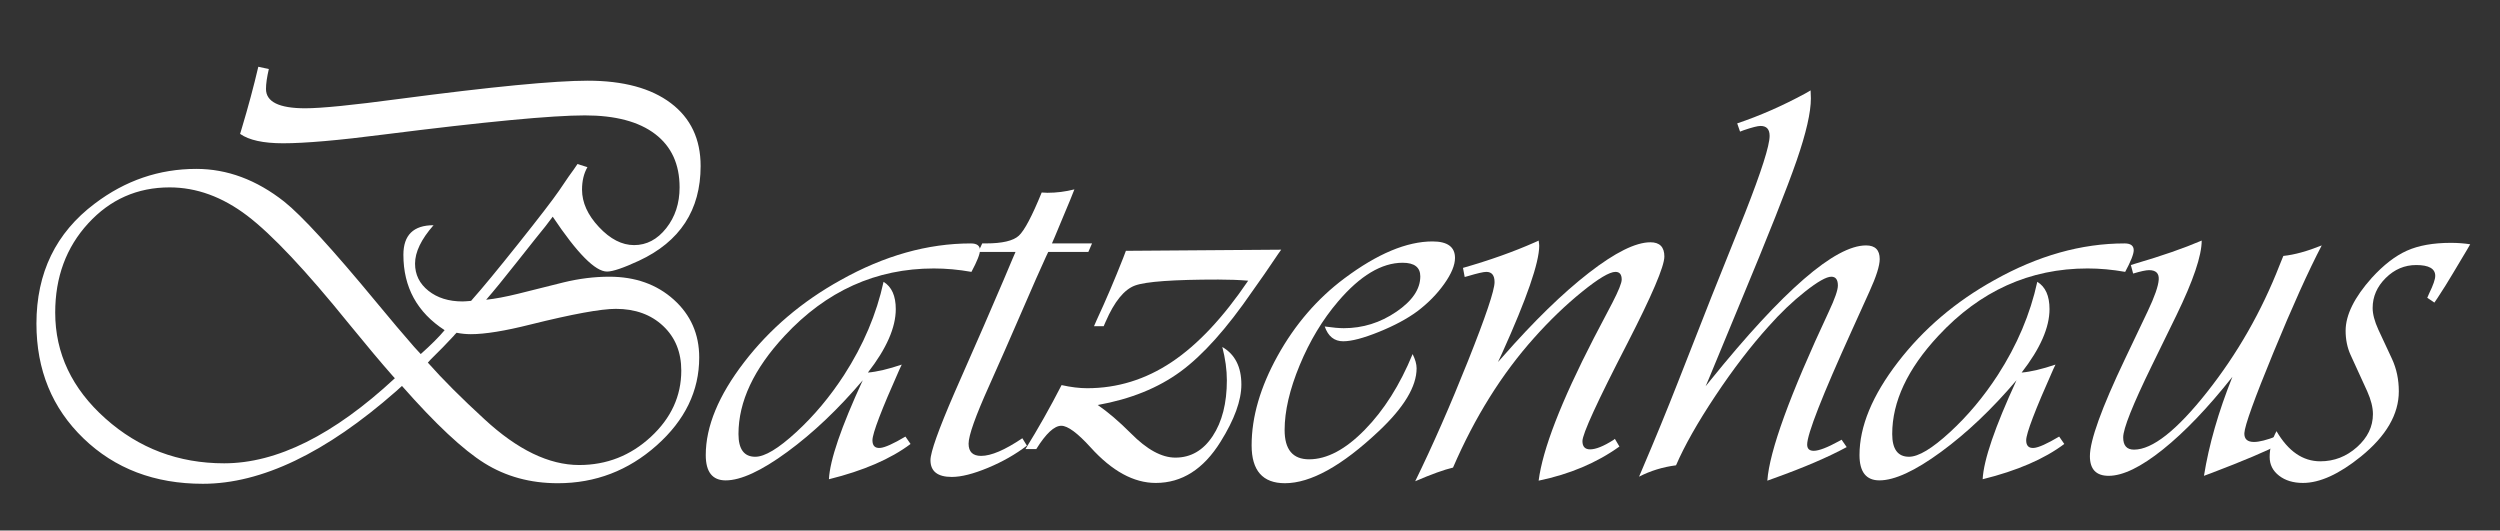
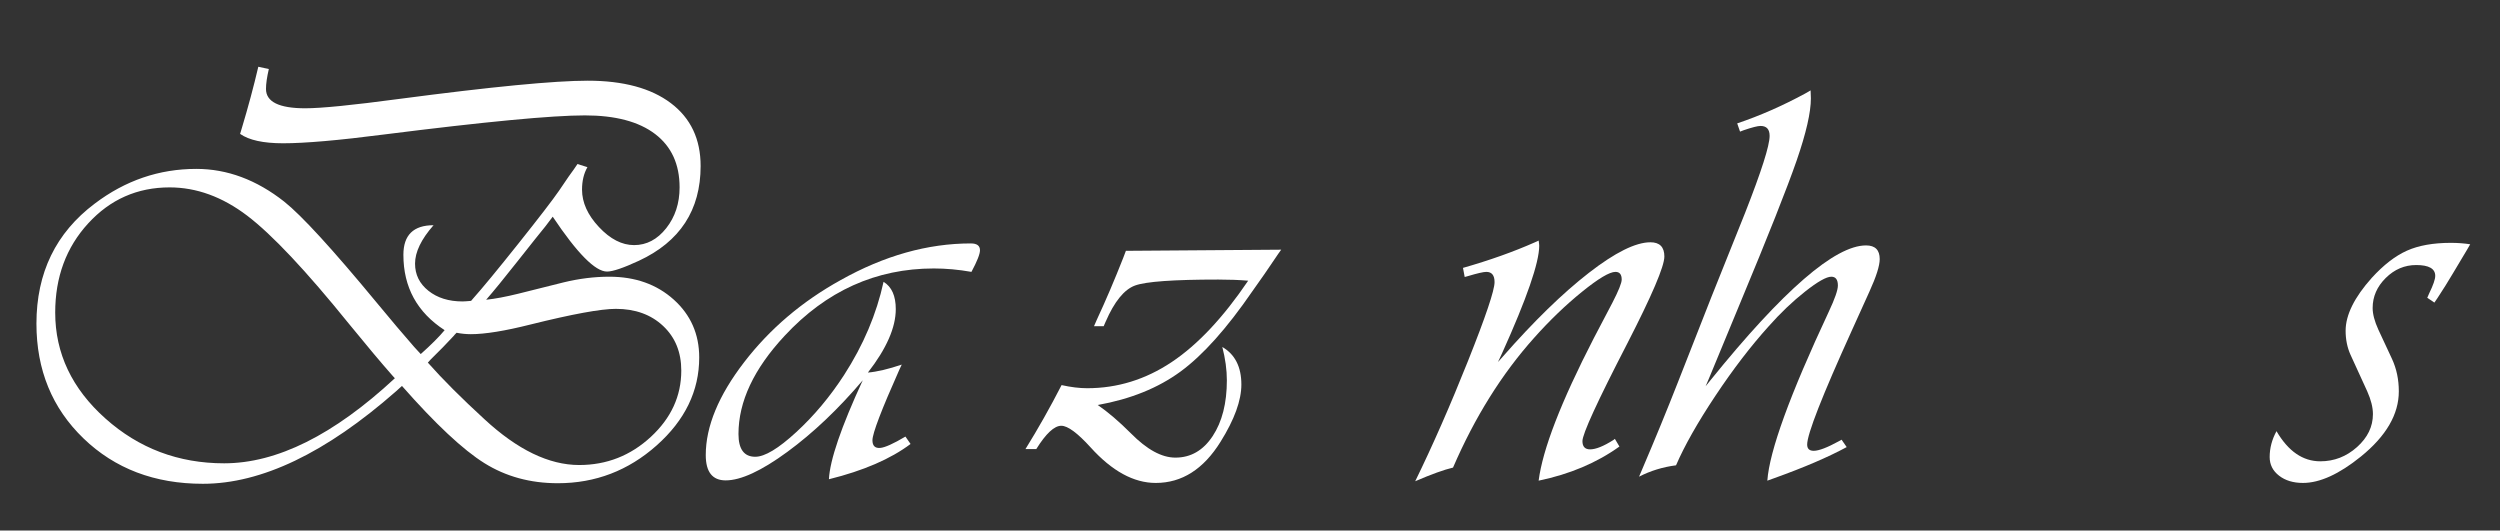
<svg xmlns="http://www.w3.org/2000/svg" version="1.1" id="레이어_1" x="0px" y="0px" width="259.168px" height="55px" viewBox="0 0 259.168 55" enable-background="new 0 0 259.168 55" xml:space="preserve">
  <rect x="0" y="0" width="259.168" height="55" fill="#333333" stroke="none" />
  <g>
    <g>
      <path fill="#FFFFFF" d="M57.299,22.463c-0.394,0.55-1.003,1.327-1.829,2.33c-0.394,0.492-0.993,1.249-1.799,2.271    c-1.396,1.769-2.487,3.106-3.273,4.01c0.924-0.098,2.024-0.304,3.303-0.619l4.718-1.18c1.612-0.393,3.195-0.589,4.748-0.589    c2.693,0,4.919,0.792,6.679,2.374c1.759,1.583,2.64,3.583,2.64,6.001c0,3.46-1.47,6.498-4.409,9.112    c-2.939,2.615-6.355,3.922-10.247,3.922c-2.851,0-5.387-0.693-7.608-2.079C48,46.629,45.149,43.96,41.67,40.009l-0.62,0.561    c-7.274,6.389-13.948,9.583-20.022,9.583c-4.994,0-9.117-1.567-12.371-4.703s-4.88-7.102-4.88-11.899    c0-5.268,2.015-9.417,6.045-12.444c3.165-2.398,6.674-3.598,10.527-3.598c3.204,0,6.241,1.131,9.112,3.391    c1.809,1.435,5.003,4.924,9.584,10.468c1.494,1.809,2.791,3.342,3.893,4.6l0.678,0.737c1.081-0.963,1.906-1.789,2.477-2.477    c-2.851-1.848-4.275-4.453-4.275-7.814c0-2.044,1.042-3.066,3.125-3.066c-1.278,1.455-1.917,2.782-1.917,3.98    c0,1.141,0.461,2.079,1.386,2.816c0.924,0.737,2.104,1.106,3.539,1.106c0.157,0,0.452-0.02,0.885-0.059l0.177-0.207    c0.983-1.101,2.556-3.008,4.718-5.721s3.568-4.541,4.217-5.485l1.003-1.475l0.531-0.737c0.078-0.098,0.206-0.285,0.383-0.561    l1.032,0.324c-0.374,0.649-0.56,1.426-0.56,2.33c0,1.337,0.584,2.63,1.754,3.878c1.169,1.249,2.384,1.873,3.642,1.873    c1.297,0,2.408-0.584,3.332-1.754c0.924-1.169,1.386-2.581,1.386-4.232c0-2.398-0.846-4.241-2.536-5.529    c-1.691-1.288-4.119-1.932-7.284-1.932c-3.421,0-10.351,0.659-20.79,1.976c-4.718,0.61-8.217,0.915-10.498,0.915    c-2.045,0-3.529-0.325-4.453-0.973l0.177-0.59c0.668-2.221,1.238-4.345,1.71-6.37l1.091,0.236    c-0.197,0.846-0.295,1.534-0.295,2.064c0,1.337,1.356,2.005,4.069,2.005c1.671,0,4.925-0.324,9.761-0.973    c9.554-1.258,16.061-1.887,19.521-1.887c3.696,0,6.571,0.777,8.625,2.33c2.054,1.553,3.082,3.726,3.082,6.517    c0,4.561-2.133,7.834-6.399,9.82c-1.612,0.747-2.713,1.12-3.303,1.12C61.712,28.154,59.834,26.258,57.299,22.463z M40.933,39.213    l-0.266-0.295c-1.16-1.317-2.654-3.097-4.482-5.337c-4.463-5.524-7.982-9.264-10.557-11.221c-2.576-1.956-5.259-2.934-8.05-2.934    c-3.342,0-6.153,1.244-8.434,3.73c-2.281,2.487-3.421,5.569-3.421,9.245c0,4.227,1.735,7.888,5.205,10.984    c3.469,3.096,7.573,4.645,12.311,4.645C28.705,48.03,34.602,45.091,40.933,39.213z M44.353,37.591    c1.553,1.75,3.509,3.706,5.868,5.868c3.421,3.166,6.694,4.748,9.82,4.748c2.85,0,5.327-0.973,7.431-2.919    c2.104-1.946,3.155-4.236,3.155-6.871c0-1.907-0.629-3.45-1.887-4.63c-1.258-1.179-2.89-1.769-4.895-1.769    c-1.553,0-4.502,0.541-8.847,1.622c-2.654,0.669-4.718,1.003-6.192,1.003c-0.492,0-0.983-0.049-1.475-0.147    c-0.158,0.158-0.256,0.265-0.295,0.324l-1.121,1.18l-1.268,1.268C44.608,37.306,44.51,37.414,44.353,37.591z" />
      <path fill="#FFFFFF" d="M93.864,45.258l0.531,0.767c-2.064,1.553-4.885,2.772-8.463,3.657c0.098-1.985,1.268-5.406,3.509-10.262    c-2.536,2.989-5.146,5.466-7.829,7.431c-2.684,1.966-4.812,2.949-6.384,2.949c-1.376,0-2.064-0.875-2.064-2.625    c0-2.968,1.327-6.178,3.981-9.628c2.654-3.45,5.986-6.286,9.997-8.507c4.521-2.536,9.023-3.804,13.506-3.804    c0.629,0,0.944,0.236,0.944,0.708c0,0.394-0.295,1.141-0.885,2.241c-1.337-0.236-2.635-0.354-3.893-0.354    c-5.996,0-11.157,2.33-15.481,6.989c-3.185,3.421-4.777,6.812-4.777,10.173c0,1.573,0.58,2.359,1.74,2.359    c0.982,0,2.398-0.85,4.246-2.551c1.848-1.7,3.499-3.671,4.954-5.913c2.005-3.106,3.372-6.33,4.099-9.672    c0.845,0.511,1.268,1.455,1.268,2.831c0,1.907-0.963,4.099-2.89,6.576c0.944-0.079,2.113-0.354,3.509-0.826l-0.236,0.501    c-1.868,4.188-2.802,6.635-2.802,7.343c0,0.57,0.266,0.836,0.796,0.796C91.731,46.398,92.606,46.005,93.864,45.258z" />
-       <path fill="#FFFFFF" d="M113.208,25.235l-0.383,0.884h-4.158l-0.236,0.501c-0.374,0.787-1.386,3.086-3.037,6.9    c-0.668,1.553-1.612,3.696-2.831,6.428c-1.435,3.185-2.152,5.2-2.152,6.045s0.432,1.268,1.297,1.268    c1.042,0,2.467-0.609,4.276-1.829l0.472,0.767c-1.18,0.904-2.526,1.671-4.04,2.3c-1.514,0.629-2.762,0.944-3.745,0.944    c-1.474,0-2.211-0.58-2.211-1.74c0-0.826,0.826-3.146,2.477-6.959l3.067-6.989c1.71-3.952,2.703-6.271,2.978-6.959l0.295-0.678    h-3.863l0.413-0.884h0.383c1.691,0,2.826-0.266,3.406-0.796c0.58-0.531,1.371-2.024,2.374-4.482c0.295,0.02,0.491,0.03,0.59,0.03    c0.944,0,1.877-0.118,2.801-0.354c-0.216,0.57-0.6,1.504-1.15,2.801l-0.885,2.124l-0.294,0.678H113.208z" />
      <path fill="#FFFFFF" d="M116.718,26.002l16.101-0.118c-0.157,0.236-0.255,0.374-0.295,0.413l-1.445,2.123l-1.268,1.799    c-2.634,3.833-5.111,6.601-7.431,8.301c-2.32,1.701-5.181,2.856-8.582,3.465c1.062,0.728,2.212,1.71,3.45,2.949    c1.651,1.671,3.185,2.506,4.6,2.506c1.593,0,2.88-0.742,3.863-2.227c0.983-1.484,1.474-3.416,1.474-5.794    c0-1.081-0.157-2.231-0.472-3.45c1.317,0.767,1.976,2.064,1.976,3.893c0,1.651-0.718,3.627-2.153,5.927    c-1.77,2.851-4.01,4.276-6.724,4.276c-2.281,0-4.531-1.229-6.752-3.686c-1.356-1.494-2.37-2.241-3.038-2.241    c-0.728,0-1.592,0.806-2.595,2.418h-1.121c1.317-2.123,2.565-4.334,3.745-6.635c0.963,0.216,1.848,0.324,2.654,0.324    c3.125,0,6.04-0.899,8.743-2.698s5.352-4.615,7.947-8.448c-0.924-0.078-1.957-0.118-3.096-0.118c-4.64,0-7.52,0.207-8.64,0.62    c-1.121,0.413-2.133,1.661-3.038,3.745l-0.206,0.472h-1.003l0.295-0.678c0.924-1.985,1.838-4.128,2.743-6.429L116.718,26.002z" />
-       <path fill="#FFFFFF" d="M146.442,36.706c0.275,0.551,0.413,1.042,0.413,1.475c0,1.887-1.308,4.06-3.922,6.517    c-3.814,3.597-7.058,5.396-9.731,5.396c-2.3,0-3.45-1.307-3.45-3.922c0-2.949,0.899-6.045,2.698-9.289    c1.799-3.244,4.104-5.917,6.915-8.021c3.42-2.556,6.467-3.833,9.141-3.833c1.553,0,2.33,0.57,2.33,1.71    c0,0.747-0.374,1.646-1.121,2.698s-1.681,2-2.801,2.845c-1.042,0.767-2.364,1.475-3.966,2.124    c-1.603,0.648-2.836,0.973-3.701,0.973c-0.924,0-1.563-0.511-1.917-1.534c0.826,0.118,1.484,0.177,1.976,0.177    c1.965,0,3.779-0.565,5.44-1.696c1.661-1.13,2.492-2.354,2.492-3.671c0-0.943-0.609-1.416-1.828-1.416    c-2.182,0-4.414,1.337-6.694,4.011c-1.612,1.887-2.939,4.089-3.981,6.605s-1.563,4.757-1.563,6.723    c0,2.025,0.845,3.037,2.536,3.037c1.848,0,3.77-1.017,5.765-3.052C143.469,42.53,145.125,39.911,146.442,36.706z" />
      <path fill="#FFFFFF" d="M167.409,45.494l0.472,0.796c-2.359,1.691-5.151,2.871-8.375,3.539c0.413-3.244,2.319-8.168,5.721-14.774    l1.917-3.656c0.649-1.258,0.973-2.064,0.973-2.418c0-0.531-0.216-0.796-0.648-0.796c-0.61,0-1.765,0.688-3.465,2.064    c-1.701,1.376-3.357,2.969-4.969,4.777c-3.342,3.735-6.144,8.217-8.404,13.447c-0.924,0.216-2.231,0.688-3.922,1.416    c1.809-3.696,3.632-7.849,5.47-12.459c1.838-4.61,2.757-7.337,2.757-8.183c0-0.708-0.285-1.062-0.855-1.062    c-0.295,0-0.934,0.147-1.917,0.442c-0.079,0.02-0.187,0.049-0.324,0.088l-0.177-0.944c2.752-0.786,5.239-1.67,7.46-2.654    l0.384-0.177c0.039,0.255,0.059,0.433,0.059,0.531c0,1.75-1.288,5.475-3.863,11.176l-0.413,0.885l0.501-0.56    c3.224-3.676,6.197-6.571,8.92-8.685c2.723-2.113,4.851-3.17,6.384-3.17c0.963,0,1.445,0.492,1.445,1.475    c0,1.022-1.288,4.04-3.863,9.053c-3.087,5.977-4.63,9.338-4.63,10.085c0,0.57,0.266,0.855,0.796,0.855    c0.589,0,1.396-0.325,2.418-0.973L167.409,45.494z" />
      <path fill="#FFFFFF" d="M190.911,45.582l0.531,0.767c-1.927,1.042-4.423,2.114-7.49,3.214l-0.737,0.266    c0.216-3.067,2.339-8.906,6.37-17.516c0.629-1.337,0.944-2.241,0.944-2.713c0-0.609-0.227-0.914-0.678-0.914    c-0.512,0-1.416,0.511-2.713,1.533c-1.298,1.022-2.556,2.222-3.775,3.598c-1.848,2.045-3.691,4.448-5.529,7.21    c-1.838,2.762-3.2,5.166-4.084,7.21c-1.376,0.177-2.654,0.57-3.833,1.179l0.325-0.767c1.336-3.125,2.575-6.143,3.715-9.053    l3.45-8.788l3.509-8.758c1.69-4.305,2.536-6.959,2.536-7.962c0-0.688-0.314-1.032-0.943-1.032c-0.295,0-0.875,0.147-1.74,0.442    l-0.383,0.147l-0.295-0.855c2.339-0.786,4.688-1.818,7.048-3.096l0.56-0.324c0.02,0.374,0.029,0.648,0.029,0.826    c0,1.455-0.492,3.603-1.474,6.443c-0.983,2.841-2.949,7.8-5.898,14.877l-3.185,7.697l-0.354,0.826l0.501-0.62    c7.529-9.318,12.906-13.978,16.13-13.978c0.944,0,1.416,0.472,1.416,1.416c0,0.688-0.354,1.809-1.062,3.362l-1.828,4.04    c-3.087,6.802-4.63,10.744-4.63,11.825c0,0.433,0.226,0.649,0.678,0.649c0.531,0,1.405-0.334,2.625-1.003L190.911,45.582z" />
-       <path fill="#FFFFFF" d="M213.469,45.258L214,46.024c-2.064,1.553-4.885,2.772-8.463,3.657c0.098-1.985,1.268-5.406,3.509-10.262    c-2.536,2.989-5.146,5.466-7.829,7.431c-2.684,1.966-4.812,2.949-6.384,2.949c-1.376,0-2.064-0.875-2.064-2.625    c0-2.968,1.327-6.178,3.981-9.628c2.654-3.45,5.986-6.286,9.997-8.507c4.521-2.536,9.023-3.804,13.506-3.804    c0.629,0,0.944,0.236,0.944,0.708c0,0.394-0.295,1.141-0.885,2.241c-1.337-0.236-2.635-0.354-3.893-0.354    c-5.996,0-11.157,2.33-15.481,6.989c-3.185,3.421-4.777,6.812-4.777,10.173c0,1.573,0.58,2.359,1.74,2.359    c0.982,0,2.398-0.85,4.246-2.551c1.848-1.7,3.499-3.671,4.954-5.913c2.005-3.106,3.372-6.33,4.099-9.672    c0.845,0.511,1.268,1.455,1.268,2.831c0,1.907-0.963,4.099-2.89,6.576c0.944-0.079,2.113-0.354,3.509-0.826l-0.236,0.501    c-1.868,4.188-2.802,6.635-2.802,7.343c0,0.57,0.266,0.836,0.796,0.796C211.336,46.398,212.211,46.005,213.469,45.258z" />
-       <path fill="#FFFFFF" d="M240.688,25.441c-1.377,2.635-3.049,6.34-5.014,11.117c-1.967,4.777-2.969,7.559-3.008,8.345    c-0.02,0.61,0.314,0.914,1.002,0.914c0.531,0,1.309-0.196,2.33-0.589l0.383,0.796c-1.436,0.748-3.803,1.75-7.106,3.008    l-0.796,0.295c0.511-3.204,1.494-6.625,2.949-10.262c-2.536,3.205-4.939,5.716-7.21,7.534c-2.271,1.818-4.143,2.728-5.617,2.728    c-1.298,0-1.946-0.678-1.946-2.035c0-1.631,1.209-4.983,3.627-10.056l2.359-4.954c0.728-1.533,1.111-2.634,1.15-3.303    c0.039-0.648-0.295-0.973-1.003-0.973c-0.314,0-0.865,0.118-1.651,0.354l-0.236-0.885l0.472-0.147    c2.752-0.806,5.042-1.602,6.871-2.388c0,1.573-0.875,4.158-2.625,7.755l-2.565,5.249c-1.966,4.03-2.949,6.498-2.949,7.401    c0,0.846,0.373,1.268,1.121,1.268c1.906,0,4.433-1.99,7.578-5.971s5.652-8.37,7.52-13.167l0.383-0.943    C237.846,26.415,239.172,26.051,240.688,25.441z" />
      <path fill="#FFFFFF" d="M256.08,25.324l-0.325,0.56l-1.444,2.418c-0.512,0.866-1.052,1.73-1.622,2.595l-0.324,0.472l-0.737-0.501    c0.099-0.216,0.167-0.374,0.206-0.472c0.413-0.845,0.62-1.445,0.62-1.799c0-0.747-0.659-1.121-1.977-1.121    c-1.199,0-2.251,0.448-3.155,1.342c-0.904,0.895-1.356,1.932-1.356,3.111c0,0.629,0.196,1.376,0.59,2.241l1.416,3.038    c0.472,1.022,0.707,2.143,0.707,3.362c0,2.379-1.308,4.629-3.922,6.752c-2.261,1.829-4.266,2.743-6.016,2.743    c-1.002,0-1.828-0.25-2.477-0.752s-0.974-1.145-0.974-1.932c0-0.924,0.236-1.818,0.708-2.683c1.219,2.084,2.732,3.125,4.541,3.125    c1.436,0,2.703-0.491,3.805-1.475c1.101-0.982,1.651-2.123,1.651-3.42c0-0.688-0.197-1.475-0.59-2.359l-1.74-3.804    c-0.334-0.747-0.501-1.573-0.501-2.477c0-1.631,0.903-3.46,2.713-5.485c1.219-1.336,2.433-2.275,3.642-2.816    s2.728-0.811,4.556-0.811C254.782,25.176,255.45,25.226,256.08,25.324z" />
    </g>
  </g>
</svg>